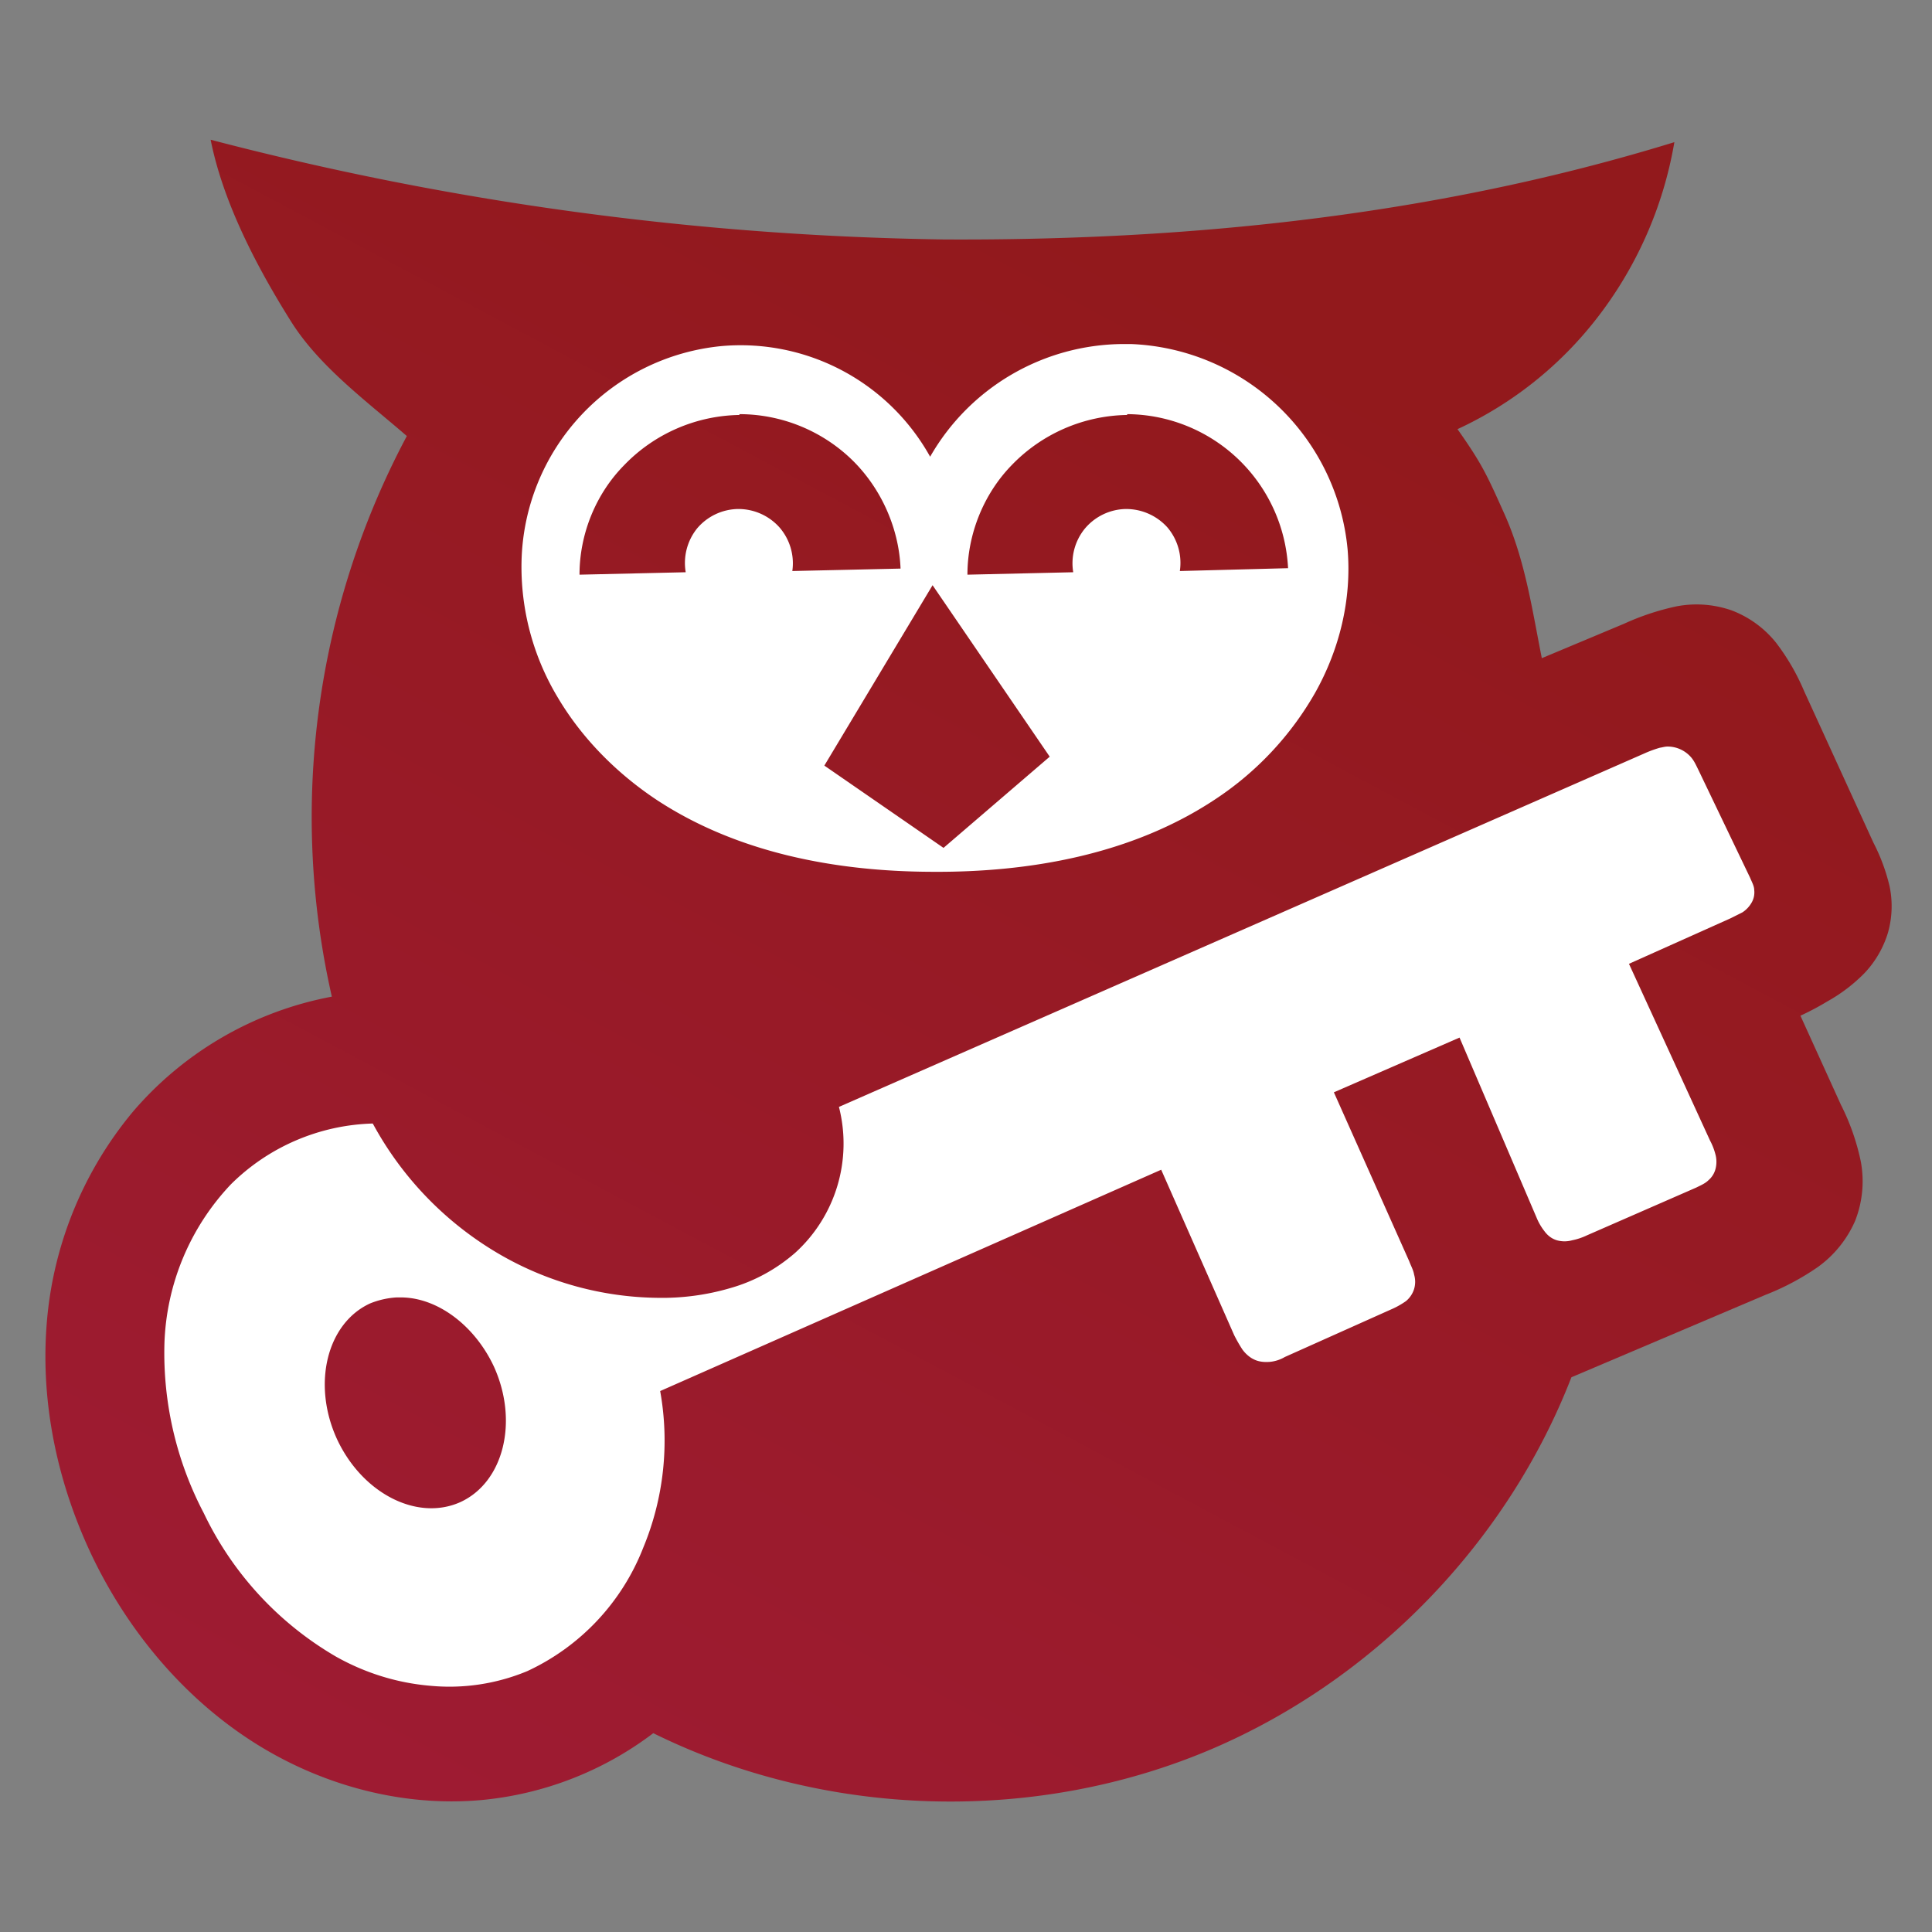
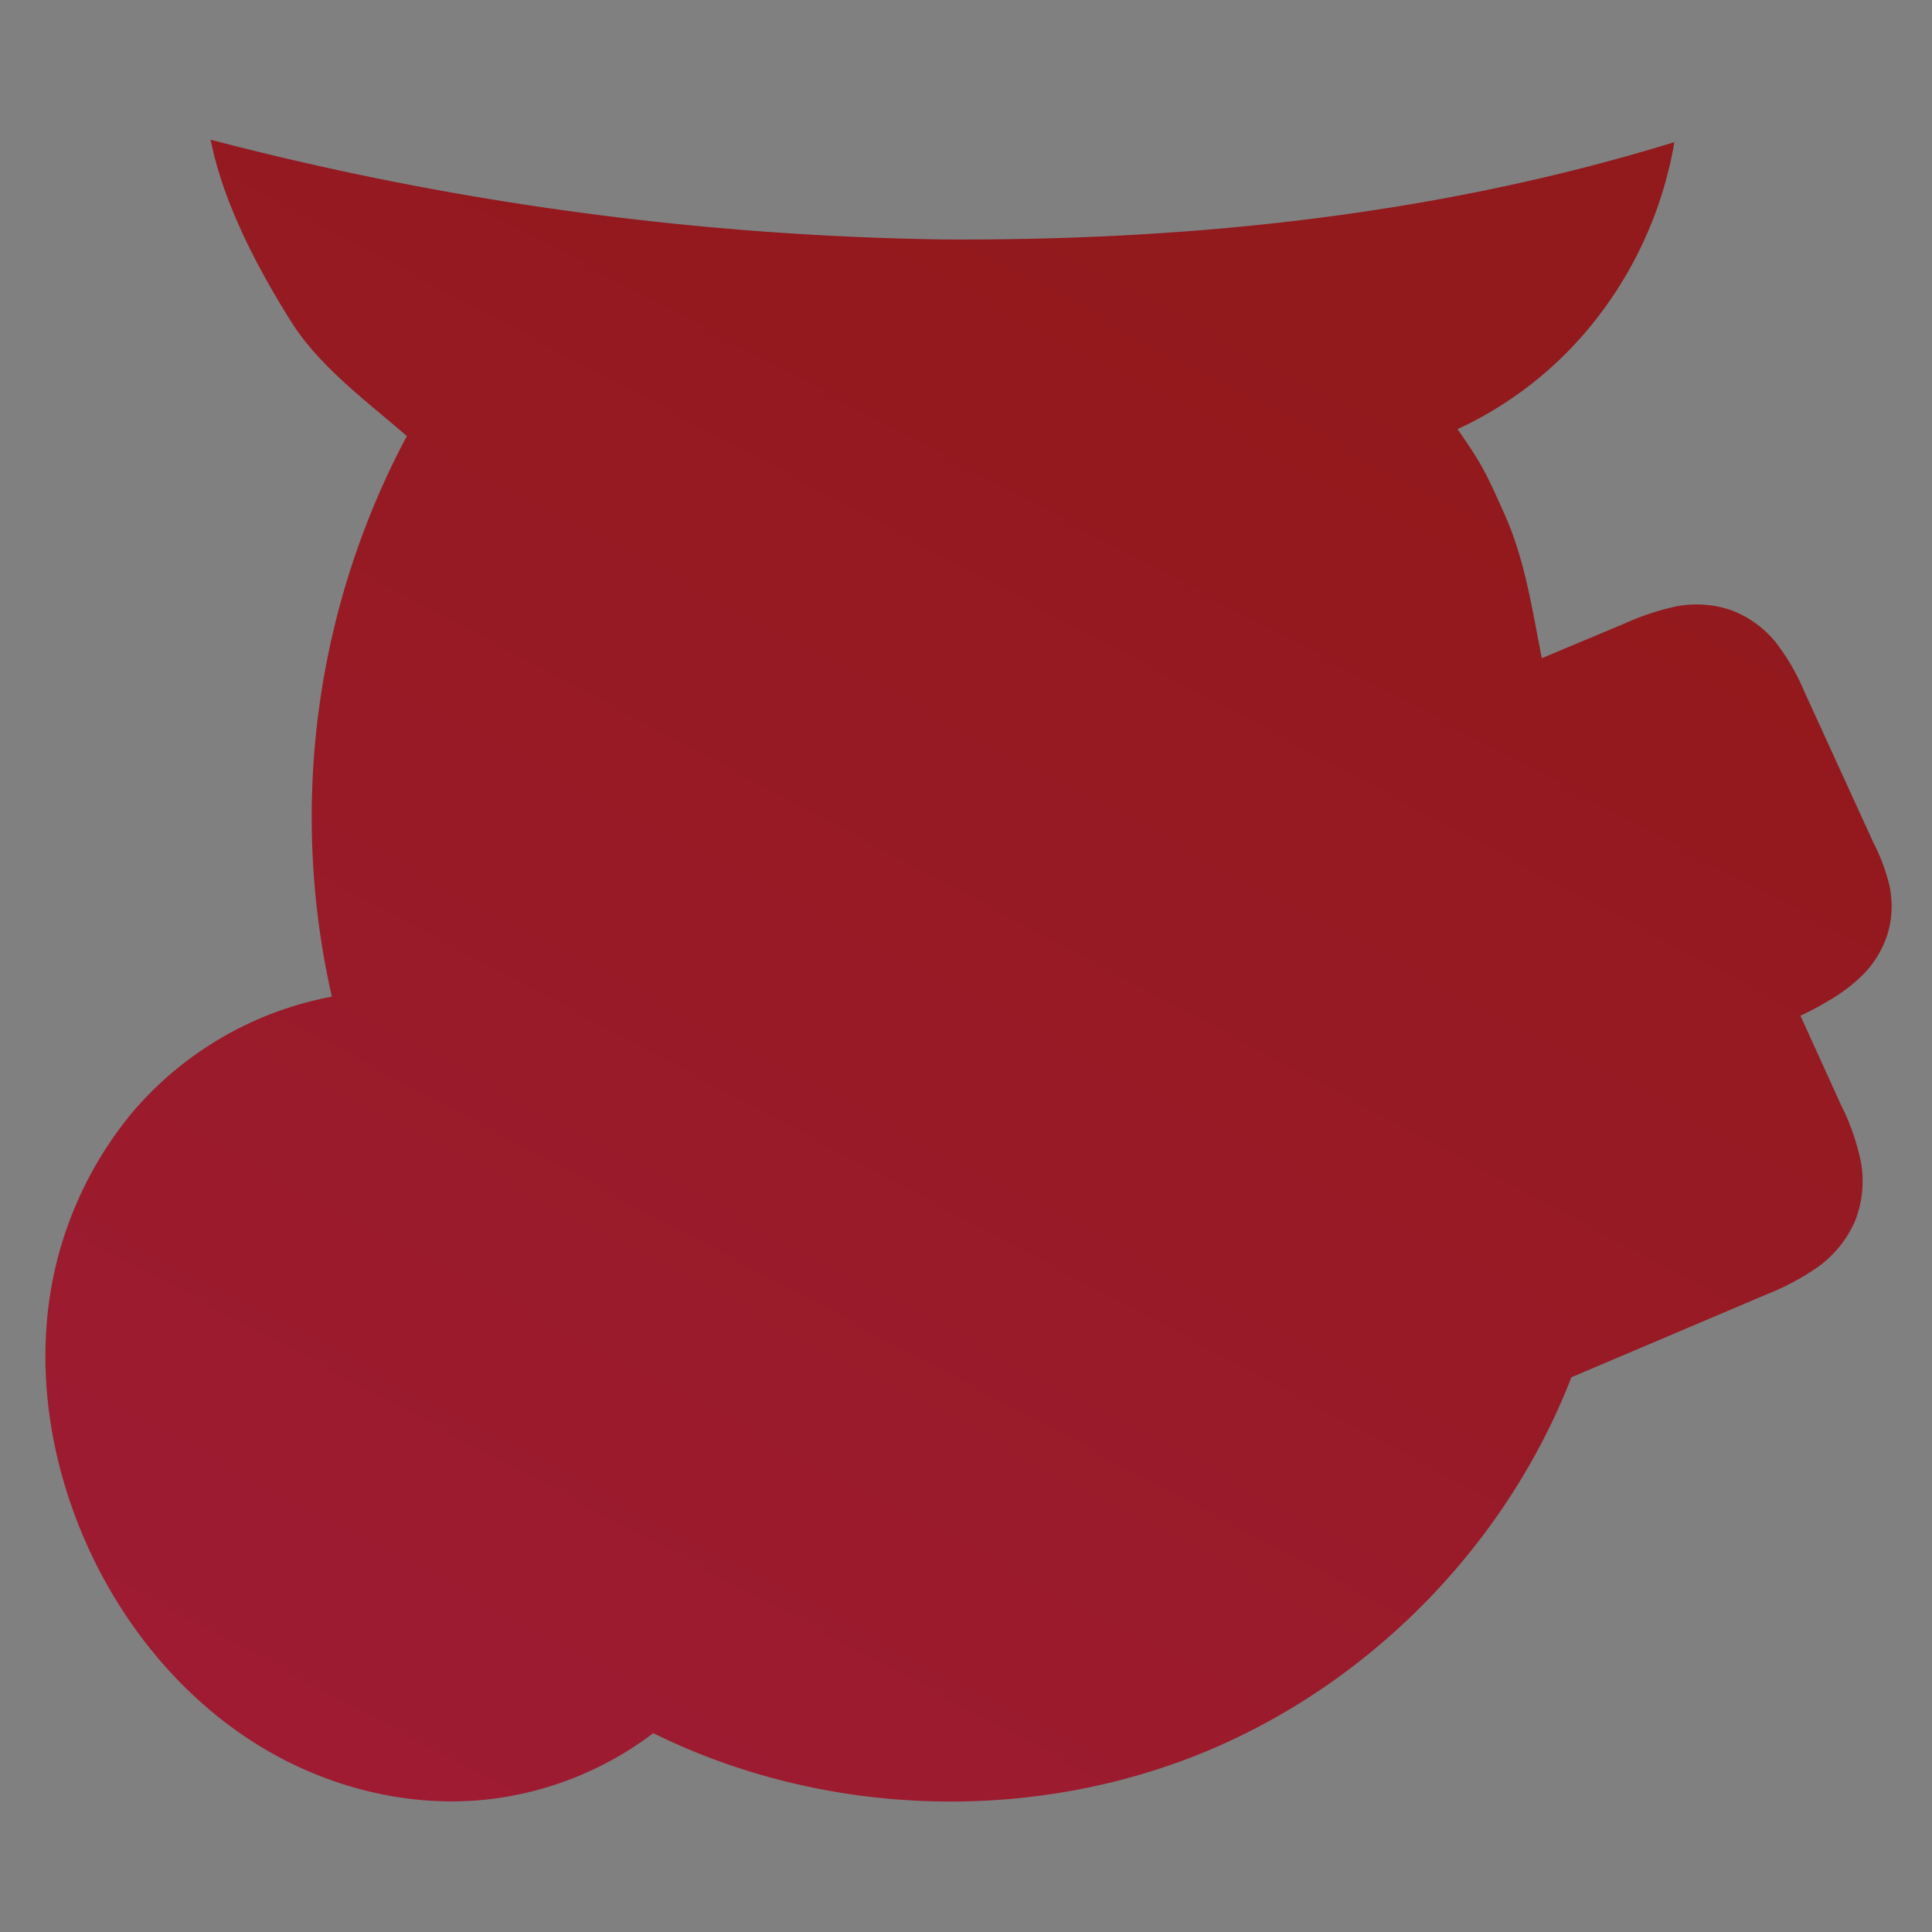
<svg xmlns="http://www.w3.org/2000/svg" xmlns:xlink="http://www.w3.org/1999/xlink" width="1000" height="1000" viewBox="0 0 264.583 264.583" xml:space="preserve">
  <rect x="0" y="0" width="264.583" height="264.583" fill="#808080" stroke="none" />
  <defs>
    <linearGradient id="a">
      <stop style="stop-color:#92191c;stop-opacity:1" offset="0" />
      <stop style="stop-color:#a11c38;stop-opacity:1" offset="1" />
    </linearGradient>
    <linearGradient xlink:href="#a" id="b" gradientUnits="userSpaceOnUse" x1="100.048" y1="229.172" x2="97.548" y2="233.865" />
  </defs>
  <path style="opacity:1;fill:url(#b);fill-opacity:1;stroke-width:1.472;stroke-linecap:round;stroke-linejoin:round" d="M98.99 228.83a7.578 7.578 0 0 1-1.807-.246c.031.156.115.316.2.451.07.11.186.195.284.28a2 2 0 0 0-.185 1.383.853.853 0 0 0-.49.283.93.93 0 0 0-.214.532c-.014.194.029.39.113.566.087.181.22.342.388.452.168.11.372.167.572.149a.829.829 0 0 0 .424-.165c.425.21.942.225 1.378.039.402-.172.729-.51.887-.917l.478-.203a.626.626 0 0 0 .13-.069.276.276 0 0 0 .092-.114.267.267 0 0 0 .014-.146.562.562 0 0 0-.049-.14l-.1-.22a.664.664 0 0 0 .066-.035.405.405 0 0 0 .092-.07.25.25 0 0 0 .058-.1.24.24 0 0 0 .004-.114.467.467 0 0 0-.04-.108l-.171-.374a.545.545 0 0 0-.069-.119.257.257 0 0 0-.11-.08.263.263 0 0 0-.135-.01.624.624 0 0 0-.13.043l-.203.085c-.024-.121-.041-.24-.091-.353-.044-.098-.055-.124-.117-.212a.928.928 0 0 0 .341-.27.974.974 0 0 0 .194-.438c-.633.195-1.264.243-1.805.24z" transform="translate(-5365.976 -12670.019) scale(55.512)" />
-   <path style="opacity:1;fill:#fff;fill-opacity:1;stroke-width:1.472;stroke-linecap:round;stroke-linejoin:round" d="M100.778 230.08v.001c-.008 0-.013.002-.02.003a.29.29 0 0 0-.038.014l-1.987.872a.364.364 0 0 1-.108.36c-.046.04-.1.07-.16.087a.597.597 0 0 1-.18.024.795.795 0 0 1-.385-.105.83.83 0 0 1-.317-.325.517.517 0 0 0-.35.15.599.599 0 0 0-.164.393.85.85 0 0 0 .097.418.816.816 0 0 0 .326.354c.071.04.15.065.232.072a.5.5 0 0 0 .24-.036.56.56 0 0 0 .286-.304.69.69 0 0 0 .042-.387l1.236-.546.18.408a.37.37 0 0 0 .02.035c.007.01.018.02.029.025.012.006.026.007.039.006a.09.09 0 0 0 .037-.012l.268-.12a.199.199 0 0 0 .031-.018.063.063 0 0 0 .02-.03.062.062 0 0 0 0-.035c-.002-.012-.008-.022-.012-.033l-.186-.417.31-.135.19.444a.14.14 0 0 0 .019.033c.008.011.018.019.031.023a.07.07 0 0 0 .038 0 .154.154 0 0 0 .036-.012l.27-.118c.01-.005.022-.01.03-.018a.055.055 0 0 0 .018-.03.07.07 0 0 0-.001-.035.152.152 0 0 0-.013-.033l-.2-.436.25-.112.03-.015a.07.07 0 0 0 .022-.023.05.05 0 0 0 .007-.032c0-.01-.006-.02-.01-.03l-.128-.267c-.006-.012-.011-.024-.021-.034a.077.077 0 0 0-.054-.023zm-3.136 1.36h.01c.091 0 .183.07.23.171.061.135.024.285-.083.334-.107.048-.243-.022-.305-.157-.061-.135-.024-.284.082-.333a.206.206 0 0 1 .066-.015zM99.434 229.088a.552.552 0 0 0-.476.278.535.535 0 0 0-.514-.273.546.546 0 0 0-.494.53.625.625 0 0 0 .09.338c.06.101.146.187.244.252.198.13.44.176.676.177.244.002.496-.043.7-.178a.773.773 0 0 0 .248-.264c.06-.107.09-.23.08-.352a.559.559 0 0 0-.535-.508h-.019zm-.946.173a.4.4 0 0 1 .268.104c.077.07.125.173.129.277l-.267.006a.135.135 0 0 0-.032-.108.136.136 0 0 0-.103-.045.135.135 0 0 0-.1.048.136.136 0 0 0-.028.108l-.262.006c0-.1.04-.199.11-.27a.404.404 0 0 1 .284-.124zm.956 0a.4.4 0 0 1 .397.38l-.267.007a.135.135 0 0 0-.031-.108.137.137 0 0 0-.103-.045.135.135 0 0 0-.1.048.135.135 0 0 0-.029.108l-.261.006c0-.1.04-.199.109-.27a.404.404 0 0 1 .285-.124zm-.48.422.289.423-.262.225-.294-.203z" transform="translate(-5365.976 -12670.019) scale(55.512)" />
</svg>